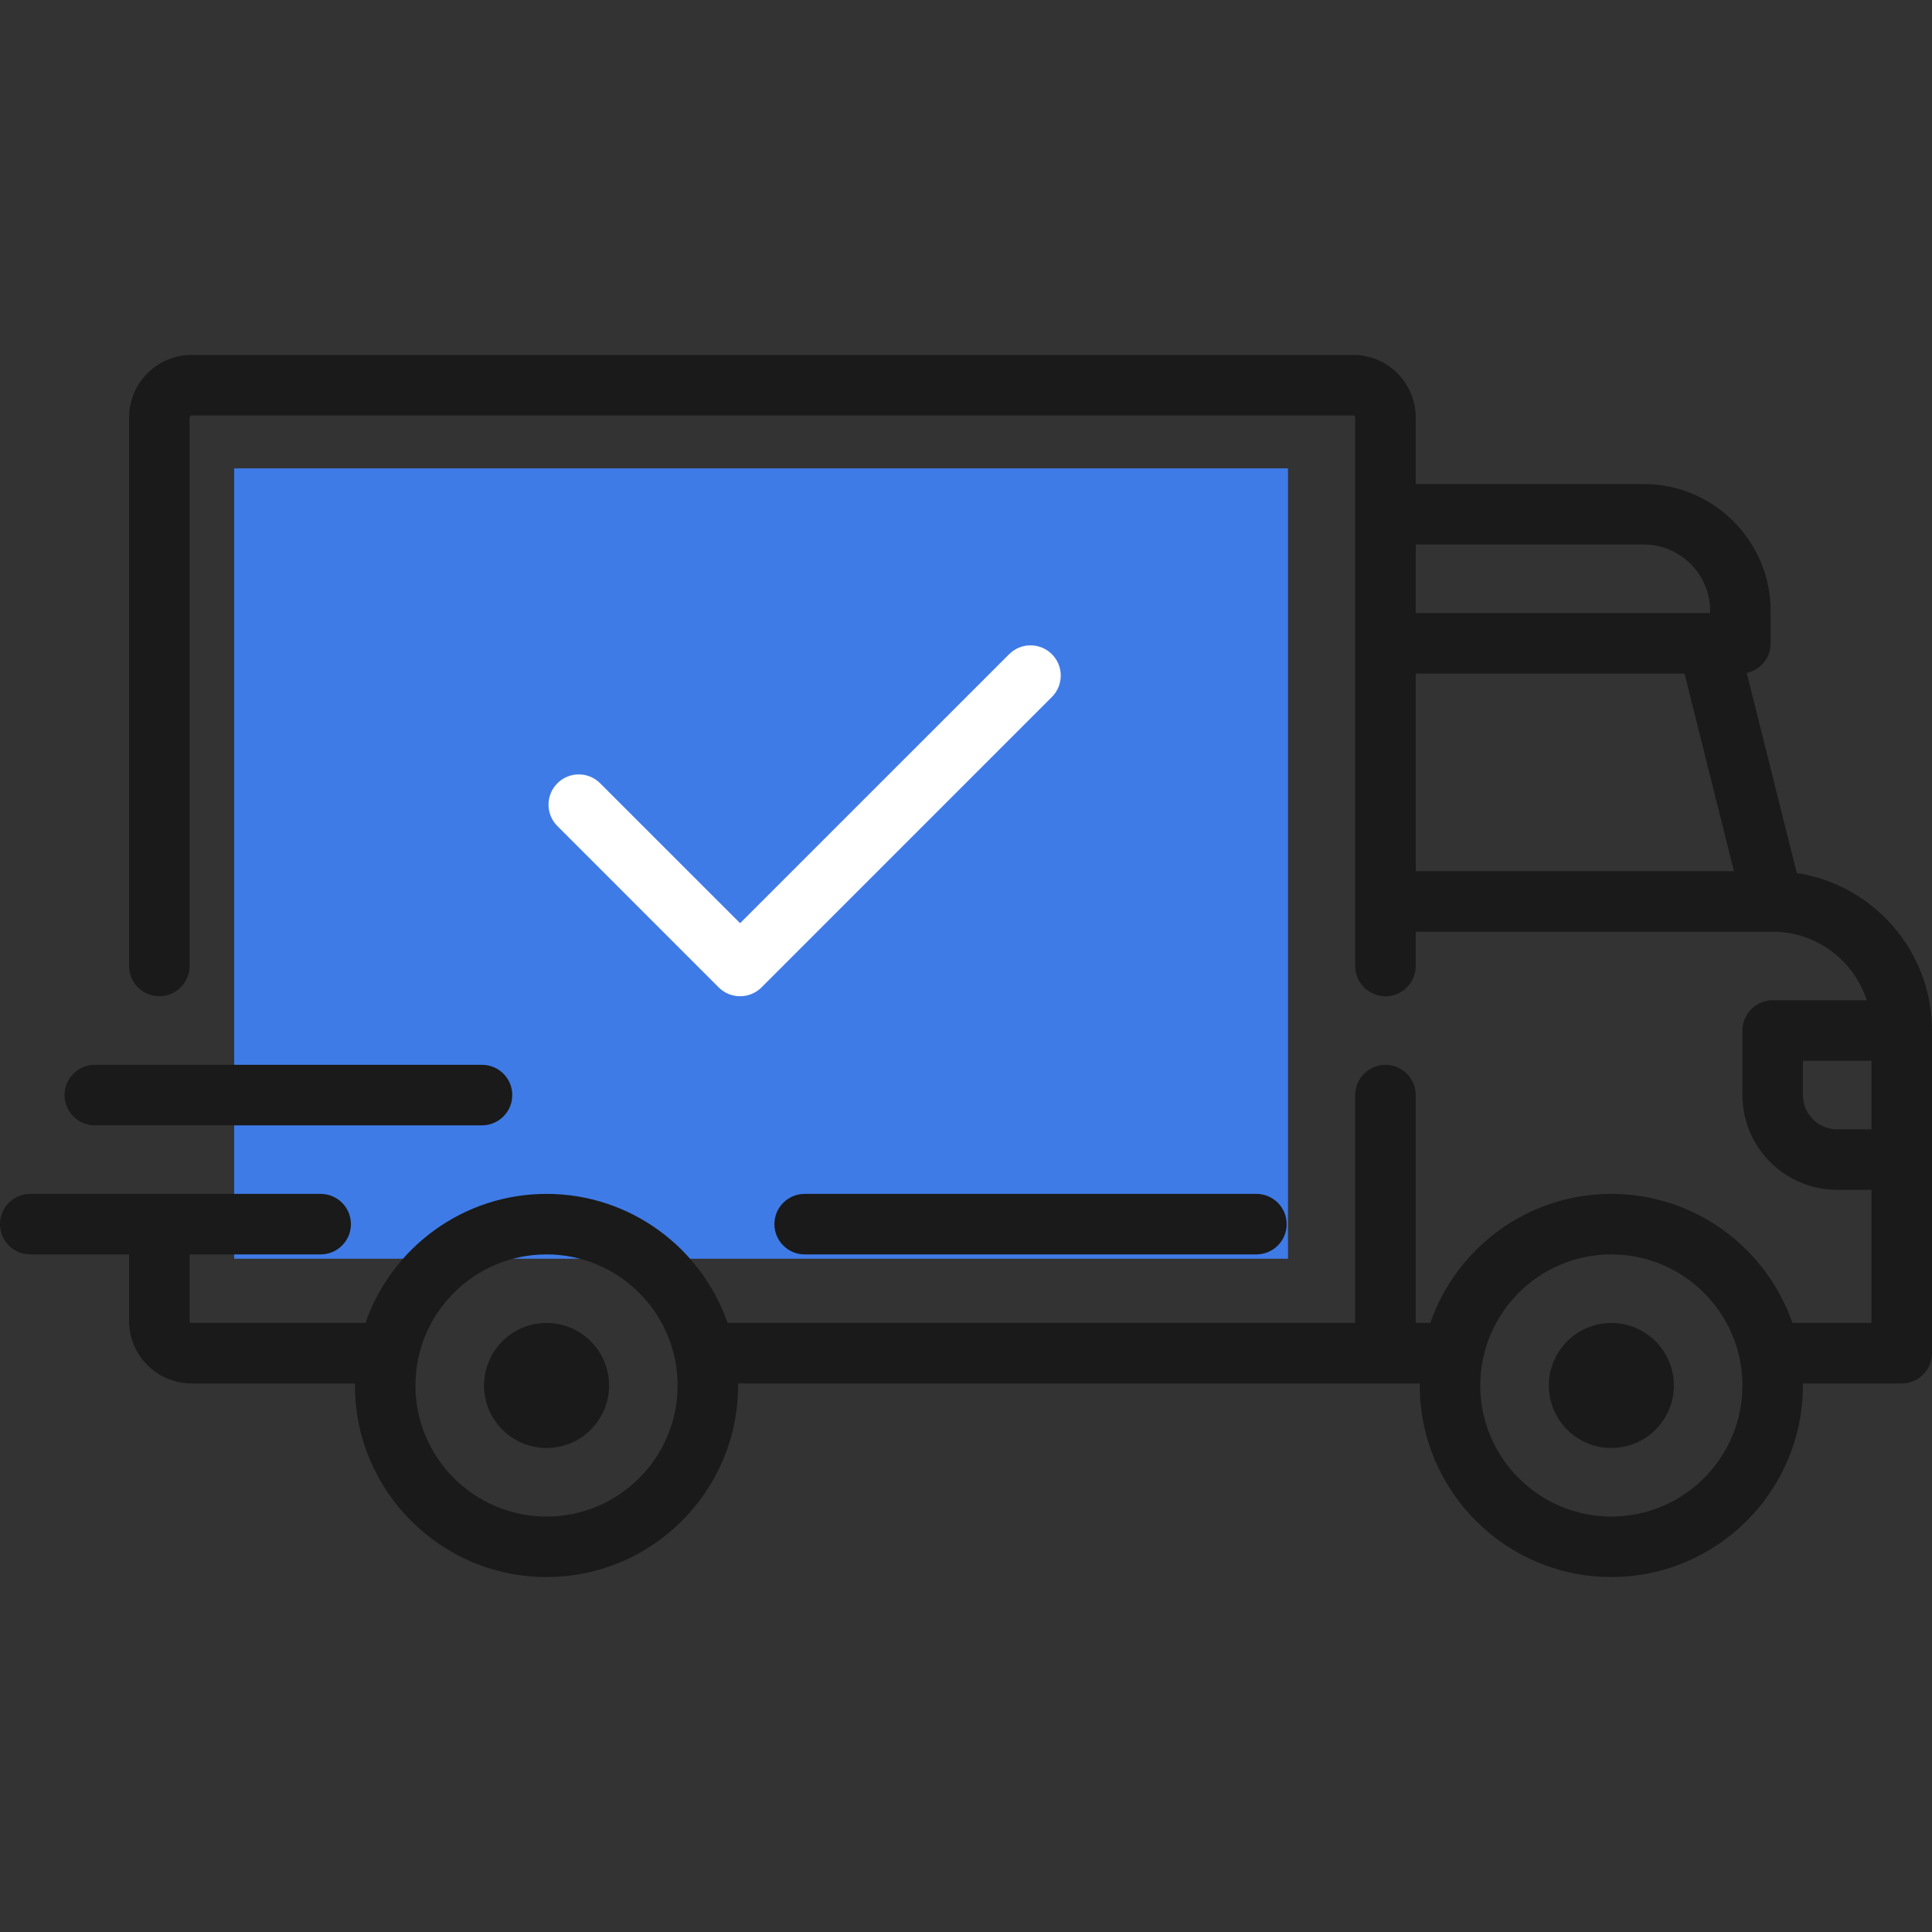
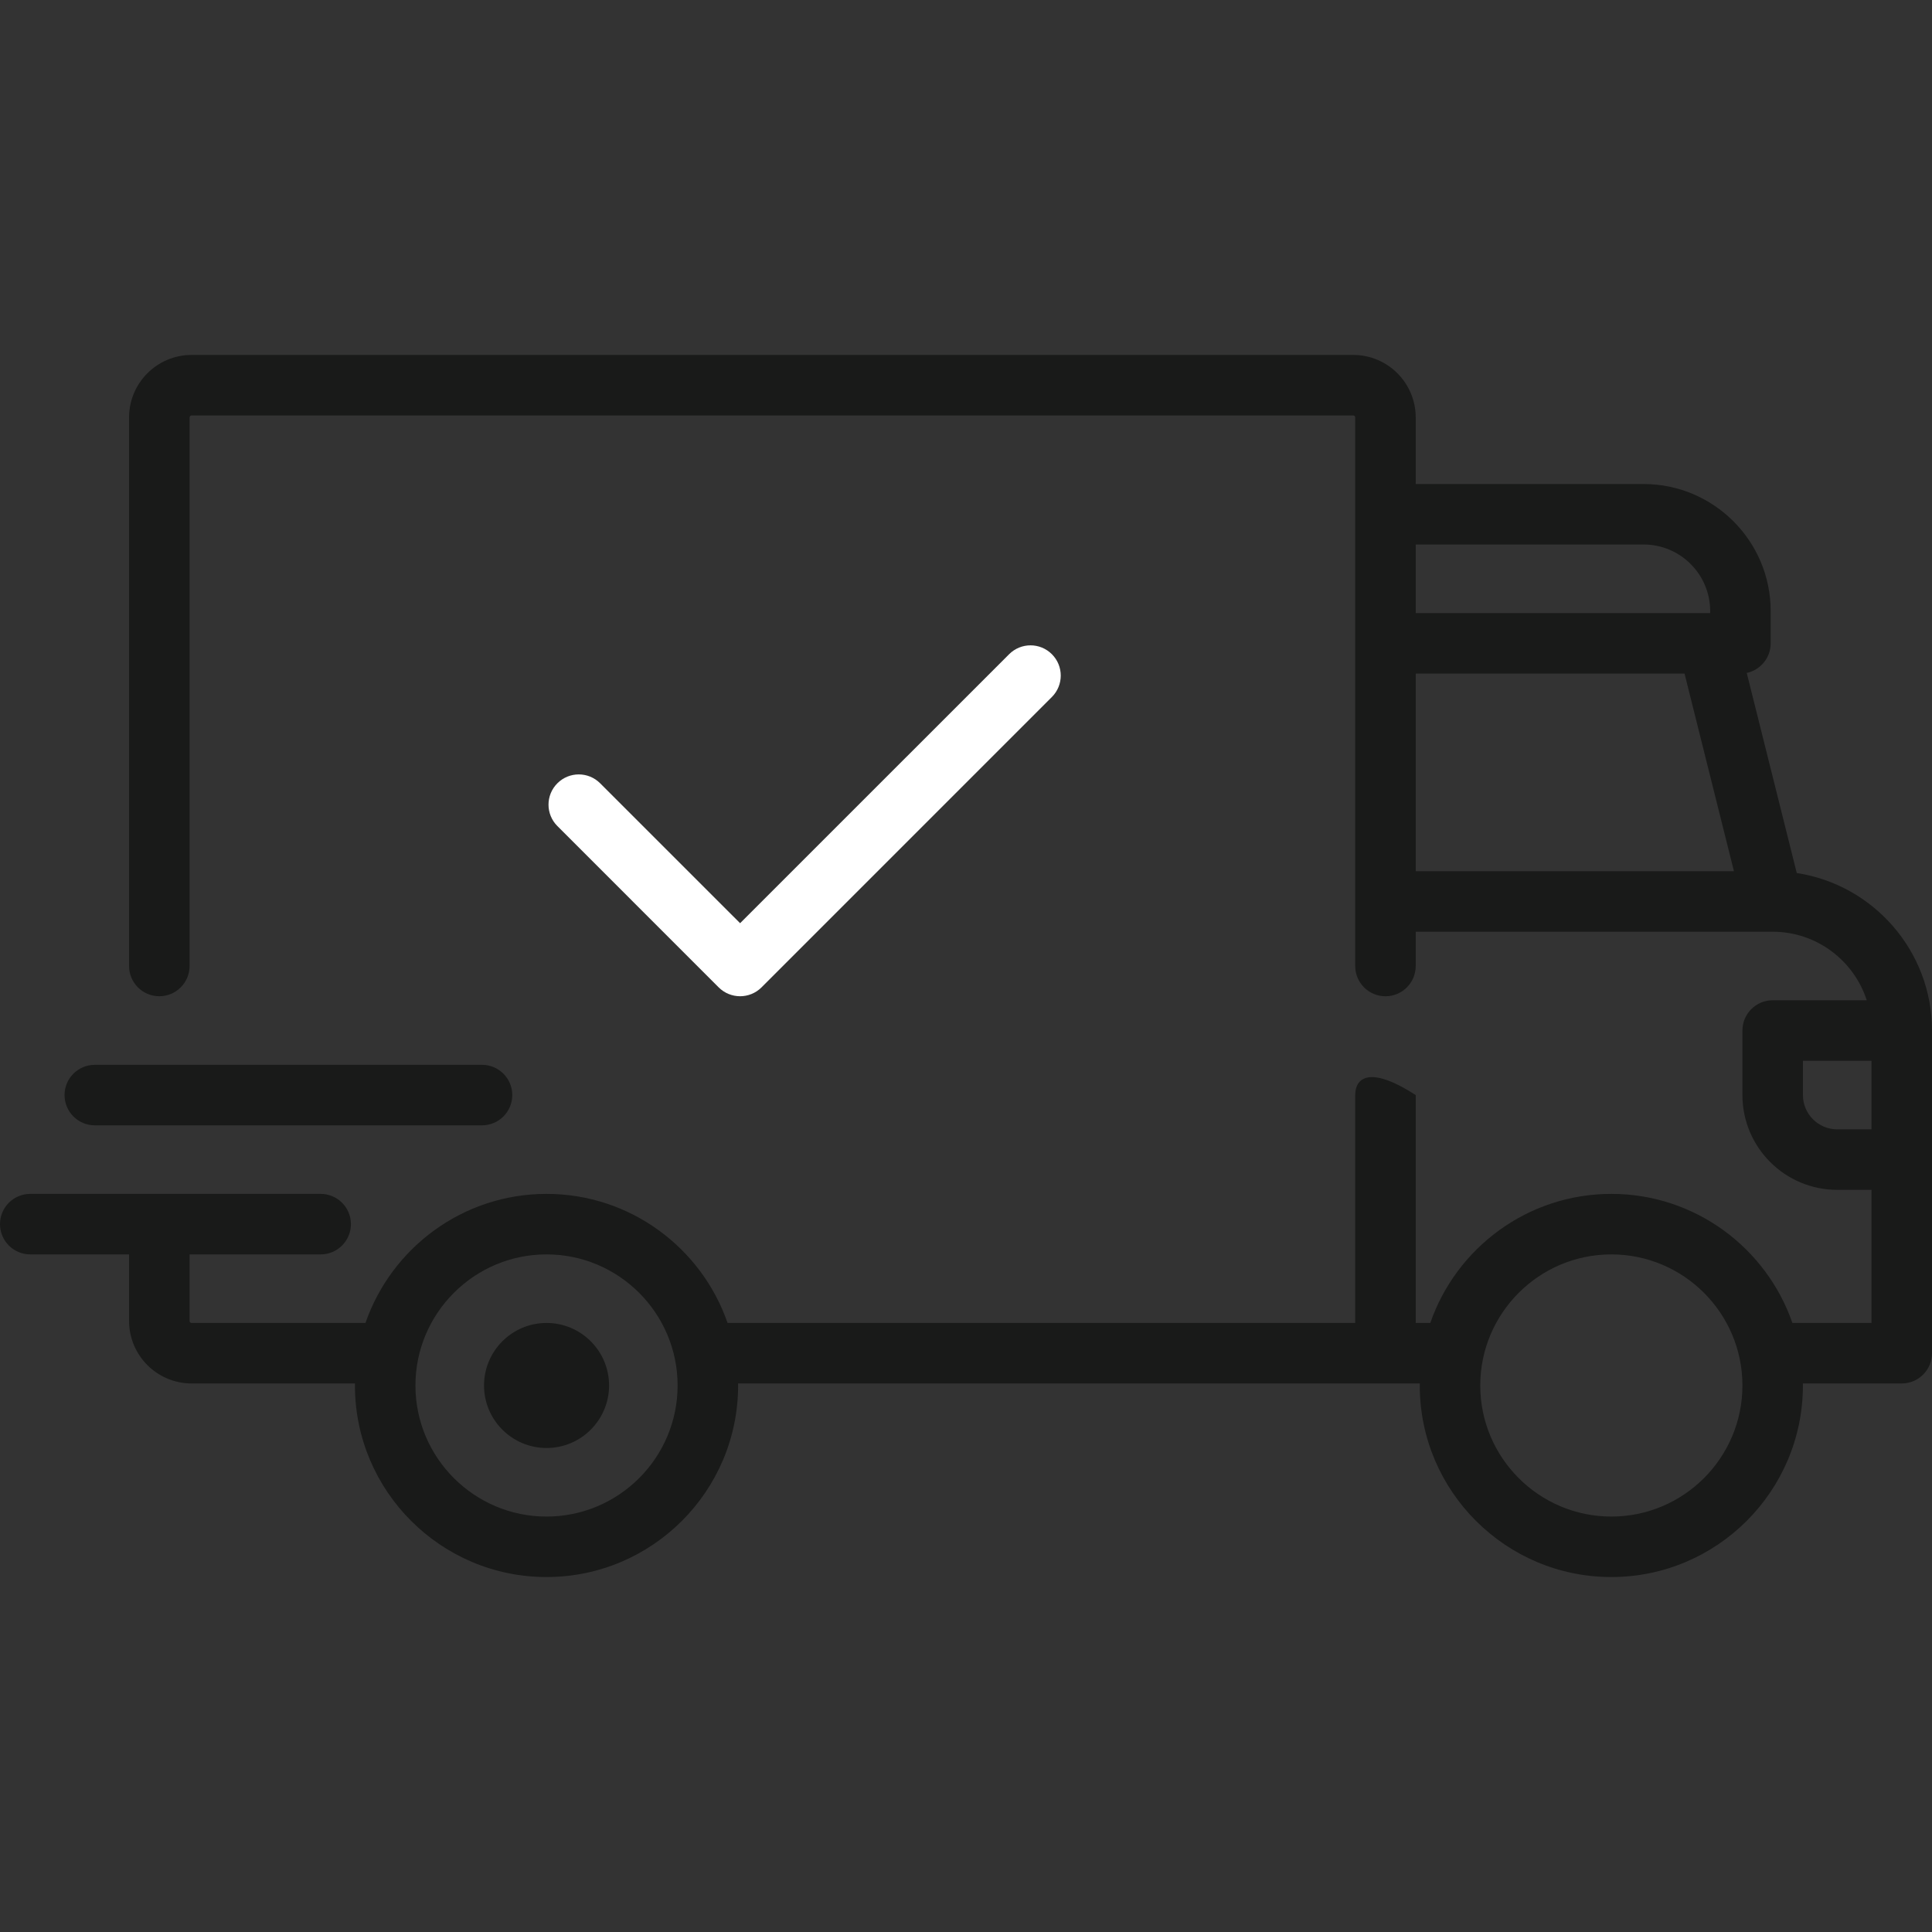
<svg xmlns="http://www.w3.org/2000/svg" width="66" height="66" viewBox="0 0 66 66" fill="none">
  <rect x="0" y="0" width="66" height="66" fill="#333333" stroke="none" />
-   <rect x="8" y="16" width="36" height="27" fill="#3F7BE7" />
-   <path d="M61.38 29.824L59.671 22.988C60.138 22.888 60.489 22.474 60.489 21.977V20.875C60.489 18.482 58.541 16.535 56.148 16.535H48.363V14.261C48.363 13.083 47.405 12.125 46.228 12.125H6.545C5.367 12.125 4.409 13.083 4.409 14.261V33C4.409 33.571 4.872 34.033 5.443 34.033C6.013 34.033 6.476 33.571 6.476 33V14.261C6.476 14.223 6.507 14.192 6.545 14.192H46.227C46.266 14.192 46.296 14.223 46.296 14.261V33C46.296 33.571 46.759 34.034 47.33 34.034C47.9 34.034 48.363 33.571 48.363 33V31.829H60.554C60.555 31.829 60.556 31.829 60.556 31.829C60.557 31.829 60.558 31.829 60.559 31.829C62.059 31.83 63.333 32.815 63.771 34.171H60.557C59.986 34.171 59.524 34.634 59.524 35.205V37.409C59.524 39.195 60.976 40.647 62.762 40.647H63.933V45.194H61.231C60.343 42.631 57.907 40.785 55.046 40.785C52.185 40.785 49.748 42.631 48.861 45.194H48.363V37.409C48.363 36.838 47.9 36.376 47.33 36.376C46.759 36.376 46.296 36.838 46.296 37.409V45.194H24.855C23.968 42.631 21.531 40.785 18.67 40.785C15.809 40.785 13.373 42.631 12.485 45.194H6.545C6.507 45.194 6.476 45.163 6.476 45.125V42.852H10.954C11.525 42.852 11.988 42.389 11.988 41.818C11.988 41.247 11.525 40.785 10.954 40.785H1.033C0.463 40.785 0 41.247 0 41.818C0 42.389 0.463 42.852 1.033 42.852H4.409V45.125C4.409 46.303 5.367 47.261 6.545 47.261H12.127C12.127 47.284 12.125 47.306 12.125 47.33C12.125 50.938 15.061 53.874 18.67 53.874C22.279 53.874 25.215 50.938 25.215 47.33C25.215 47.306 25.213 47.284 25.213 47.261H48.503C48.502 47.284 48.501 47.306 48.501 47.33C48.501 50.938 51.437 53.874 55.046 53.874C58.654 53.874 61.59 50.938 61.59 47.33C61.59 47.306 61.589 47.284 61.589 47.261H64.966C65.537 47.261 66 46.798 66 46.227V35.204C66 32.483 63.992 30.222 61.38 29.824ZM48.363 18.601H56.148C57.402 18.601 58.422 19.621 58.422 20.875V20.944H48.363V18.601ZM48.363 29.762V23.01H57.546L59.234 29.762H48.363ZM18.67 51.808C16.201 51.808 14.192 49.799 14.192 47.33C14.192 44.861 16.201 42.852 18.67 42.852C21.139 42.852 23.148 44.861 23.148 47.33C23.148 49.799 21.139 51.808 18.67 51.808ZM55.046 51.808C52.577 51.808 50.568 49.799 50.568 47.33C50.568 44.861 52.577 42.852 55.046 42.852C57.515 42.852 59.524 44.861 59.524 47.33C59.524 49.799 57.515 51.808 55.046 51.808ZM63.933 38.58H62.762C62.116 38.58 61.591 38.055 61.591 37.409V36.238H63.933V38.58H63.933Z" fill="#191A19" />
+   <path d="M61.38 29.824L59.671 22.988C60.138 22.888 60.489 22.474 60.489 21.977V20.875C60.489 18.482 58.541 16.535 56.148 16.535H48.363V14.261C48.363 13.083 47.405 12.125 46.228 12.125H6.545C5.367 12.125 4.409 13.083 4.409 14.261V33C4.409 33.571 4.872 34.033 5.443 34.033C6.013 34.033 6.476 33.571 6.476 33V14.261C6.476 14.223 6.507 14.192 6.545 14.192H46.227C46.266 14.192 46.296 14.223 46.296 14.261V33C46.296 33.571 46.759 34.034 47.33 34.034C47.9 34.034 48.363 33.571 48.363 33V31.829H60.554C60.555 31.829 60.556 31.829 60.556 31.829C60.557 31.829 60.558 31.829 60.559 31.829C62.059 31.83 63.333 32.815 63.771 34.171H60.557C59.986 34.171 59.524 34.634 59.524 35.205V37.409C59.524 39.195 60.976 40.647 62.762 40.647H63.933V45.194H61.231C60.343 42.631 57.907 40.785 55.046 40.785C52.185 40.785 49.748 42.631 48.861 45.194H48.363V37.409C46.759 36.376 46.296 36.838 46.296 37.409V45.194H24.855C23.968 42.631 21.531 40.785 18.67 40.785C15.809 40.785 13.373 42.631 12.485 45.194H6.545C6.507 45.194 6.476 45.163 6.476 45.125V42.852H10.954C11.525 42.852 11.988 42.389 11.988 41.818C11.988 41.247 11.525 40.785 10.954 40.785H1.033C0.463 40.785 0 41.247 0 41.818C0 42.389 0.463 42.852 1.033 42.852H4.409V45.125C4.409 46.303 5.367 47.261 6.545 47.261H12.127C12.127 47.284 12.125 47.306 12.125 47.33C12.125 50.938 15.061 53.874 18.67 53.874C22.279 53.874 25.215 50.938 25.215 47.33C25.215 47.306 25.213 47.284 25.213 47.261H48.503C48.502 47.284 48.501 47.306 48.501 47.33C48.501 50.938 51.437 53.874 55.046 53.874C58.654 53.874 61.59 50.938 61.59 47.33C61.59 47.306 61.589 47.284 61.589 47.261H64.966C65.537 47.261 66 46.798 66 46.227V35.204C66 32.483 63.992 30.222 61.38 29.824ZM48.363 18.601H56.148C57.402 18.601 58.422 19.621 58.422 20.875V20.944H48.363V18.601ZM48.363 29.762V23.01H57.546L59.234 29.762H48.363ZM18.67 51.808C16.201 51.808 14.192 49.799 14.192 47.33C14.192 44.861 16.201 42.852 18.67 42.852C21.139 42.852 23.148 44.861 23.148 47.33C23.148 49.799 21.139 51.808 18.67 51.808ZM55.046 51.808C52.577 51.808 50.568 49.799 50.568 47.33C50.568 44.861 52.577 42.852 55.046 42.852C57.515 42.852 59.524 44.861 59.524 47.33C59.524 49.799 57.515 51.808 55.046 51.808ZM63.933 38.58H62.762C62.116 38.58 61.591 38.055 61.591 37.409V36.238H63.933V38.58H63.933Z" fill="#191A19" />
  <path d="M18.671 45.194C17.493 45.194 16.535 46.152 16.535 47.33C16.535 48.508 17.493 49.466 18.671 49.466C19.849 49.466 20.807 48.508 20.807 47.33C20.807 46.152 19.849 45.194 18.671 45.194Z" fill="#191A19" />
-   <path d="M55.046 45.194C53.868 45.194 52.91 46.152 52.91 47.33C52.91 48.508 53.868 49.466 55.046 49.466C56.224 49.466 57.182 48.508 57.182 47.33C57.182 46.152 56.224 45.194 55.046 45.194Z" fill="#191A19" />
-   <path d="M42.921 40.785H27.488C26.918 40.785 26.455 41.248 26.455 41.819C26.455 42.389 26.918 42.852 27.488 42.852H42.921C43.491 42.852 43.954 42.389 43.954 41.819C43.954 41.248 43.492 40.785 42.921 40.785Z" fill="#191A19" />
  <path d="M16.466 36.376H3.239C2.668 36.376 2.205 36.838 2.205 37.409C2.205 37.98 2.668 38.443 3.239 38.443H16.466C17.037 38.443 17.5 37.98 17.5 37.409C17.5 36.838 17.037 36.376 16.466 36.376Z" fill="#191A19" />
  <path d="M35.934 22.349C35.531 21.945 34.877 21.945 34.473 22.349L25.283 31.538L20.502 26.758C20.099 26.354 19.445 26.354 19.041 26.758C18.637 27.161 18.637 27.816 19.041 28.219L24.552 33.731C24.754 33.932 25.019 34.033 25.283 34.033C25.547 34.033 25.812 33.932 26.014 33.731L35.934 23.81C36.338 23.406 36.338 22.752 35.934 22.349Z" fill="white" />
</svg>